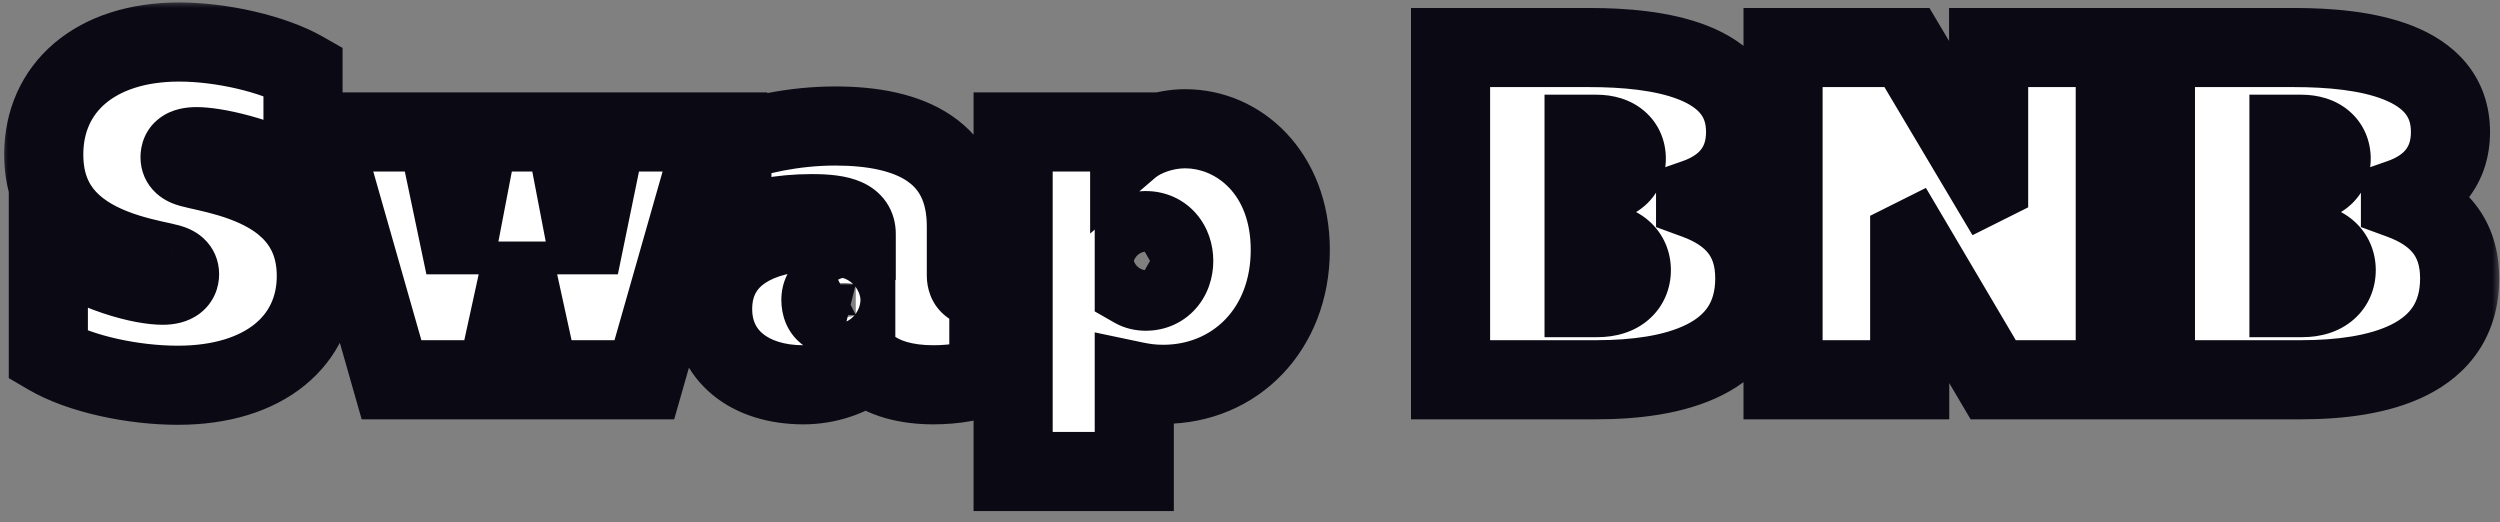
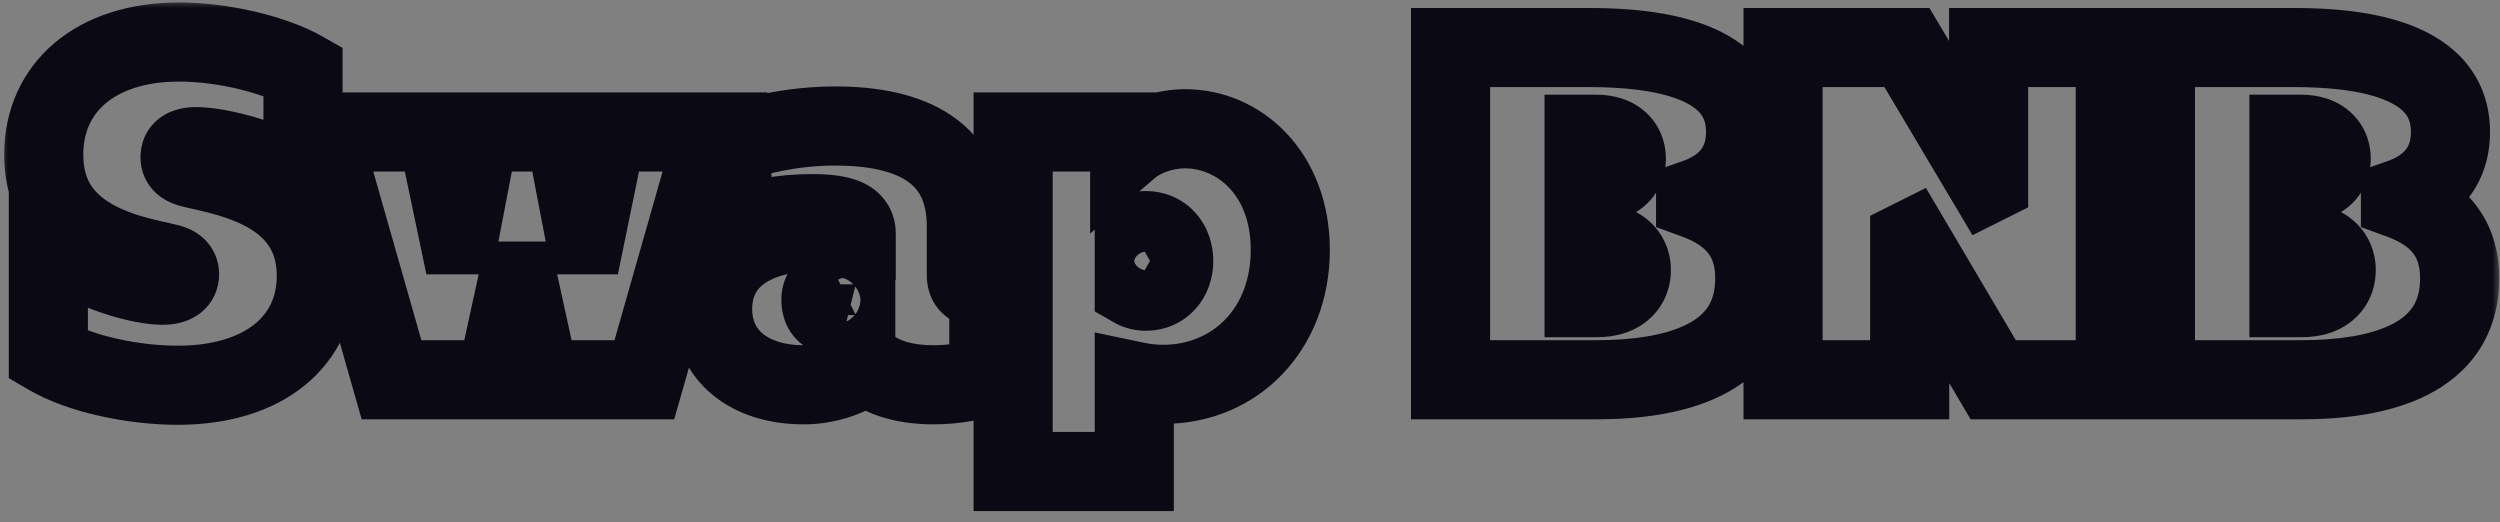
<svg xmlns="http://www.w3.org/2000/svg" width="158" height="33" viewBox="0 0 158 33" fill="none">
  <rect x="0" y="0" width="158" height="33" fill="#808080" stroke="none" />
  <mask id="path-1-outside-1_3535_97" maskUnits="userSpaceOnUse" x="0" y="0" width="158" height="33" fill="black">
    <rect fill="white" width="158" height="33" />
-     <path d="M3.055 15.3C5.955 17.301 8.971 18.026 10.276 18.026C11.088 18.026 11.349 17.707 11.349 17.33C11.349 16.953 11.088 16.779 10.682 16.663C9.754 16.402 6.622 15.996 4.621 14.198C3.519 13.212 2.765 11.82 2.765 9.761C2.765 5.556 6.013 2.656 11.32 2.656C14.017 2.656 17.265 3.41 19.15 4.483V11.298C16.279 9.819 13.553 9.268 12.422 9.268C11.61 9.268 11.378 9.558 11.378 9.935C11.378 10.312 11.639 10.486 12.045 10.602C12.973 10.863 15.873 11.269 17.845 12.835C19.295 13.995 19.991 15.532 19.991 17.446C19.991 21.506 16.743 24.348 11.233 24.348C8.449 24.348 5.085 23.652 3.055 22.463V15.3ZM20.278 8.34H27.615L28.978 14.836H29.036L30.283 8.34H35.706L36.953 14.836H37.011L38.345 8.34H45.189L40.723 24H34.111L32.748 17.765H32.719L31.356 24H24.744L20.278 8.34ZM62.495 23.71C61.596 24.087 60.349 24.319 58.986 24.319C57.333 24.319 55.767 23.942 54.781 23.043C53.679 23.826 52.287 24.319 50.779 24.319C47.357 24.319 45.037 22.463 45.037 19.534C45.037 16.315 47.705 14.604 51.881 14.604C52.606 14.604 53.36 14.662 54.114 14.778C54.114 13.85 53.244 13.502 51.301 13.502C49.358 13.502 47.763 13.85 46.255 14.343V9.123C47.618 8.543 50.141 7.963 52.78 7.963C57.565 7.963 61.074 9.587 61.074 14.314V17.417C61.074 17.939 61.393 18.2 61.944 18.2C62.176 18.2 62.379 18.171 62.495 18.142V23.71ZM54.085 19.911V17.968C53.853 17.91 53.563 17.881 53.331 17.881C52.461 17.881 51.881 18.229 51.881 18.954C51.881 19.708 52.345 20.056 53.215 20.056C53.592 20.056 53.911 19.998 54.085 19.911ZM71.686 29.8H64.03V8.34H71.396V9.326C72.208 8.63 73.571 8.137 74.905 8.137C78.269 8.137 81.546 10.921 81.546 15.793C81.546 20.81 78.066 24.29 73.513 24.29C72.788 24.29 72.237 24.203 71.686 24.087V29.8ZM72.411 18.403C73.513 18.403 74.18 17.533 74.18 16.489C74.18 15.445 73.513 14.575 72.411 14.575C72.15 14.575 71.889 14.633 71.686 14.749V18.229C71.889 18.345 72.15 18.403 72.411 18.403ZM91.675 3.004H100.433C104.812 3.004 110.322 3.787 110.322 8.34C110.322 10.515 109.075 11.878 107.161 12.545V12.603C109.539 13.473 110.902 15.01 110.902 17.591C110.902 22.782 105.74 24 100.897 24H91.675V3.004ZM100.897 11.559C102.144 11.559 102.782 10.892 102.782 10.022C102.782 9.123 102.115 8.485 100.897 8.485H100.114V11.559H100.897ZM100.955 18.809C102.376 18.809 103.101 18.055 103.101 17.069C103.101 16.083 102.347 15.329 100.955 15.329H100.114V18.809H100.955ZM112.689 3.004H120.519L125.623 11.588L125.681 11.559V3.004H133.685V24H125.971L120.751 15.155L120.693 15.184V24H112.689V3.004ZM136.223 3.004H144.981C149.36 3.004 154.87 3.787 154.87 8.34C154.87 10.515 153.623 11.878 151.709 12.545V12.603C154.087 13.473 155.45 15.01 155.45 17.591C155.45 22.782 150.288 24 145.445 24H136.223V3.004ZM145.445 11.559C146.692 11.559 147.33 10.892 147.33 10.022C147.33 9.123 146.663 8.485 145.445 8.485H144.662V11.559H145.445ZM145.503 18.809C146.924 18.809 147.649 18.055 147.649 17.069C147.649 16.083 146.895 15.329 145.503 15.329H144.662V18.809H145.503Z" />
+     <path d="M3.055 15.3C5.955 17.301 8.971 18.026 10.276 18.026C11.088 18.026 11.349 17.707 11.349 17.33C11.349 16.953 11.088 16.779 10.682 16.663C9.754 16.402 6.622 15.996 4.621 14.198C3.519 13.212 2.765 11.82 2.765 9.761C2.765 5.556 6.013 2.656 11.32 2.656C14.017 2.656 17.265 3.41 19.15 4.483V11.298C16.279 9.819 13.553 9.268 12.422 9.268C11.61 9.268 11.378 9.558 11.378 9.935C11.378 10.312 11.639 10.486 12.045 10.602C12.973 10.863 15.873 11.269 17.845 12.835C19.295 13.995 19.991 15.532 19.991 17.446C19.991 21.506 16.743 24.348 11.233 24.348C8.449 24.348 5.085 23.652 3.055 22.463V15.3ZM20.278 8.34H27.615L28.978 14.836H29.036L30.283 8.34H35.706L36.953 14.836H37.011L38.345 8.34H45.189L40.723 24H34.111L32.748 17.765H32.719L31.356 24H24.744L20.278 8.34ZM62.495 23.71C61.596 24.087 60.349 24.319 58.986 24.319C57.333 24.319 55.767 23.942 54.781 23.043C53.679 23.826 52.287 24.319 50.779 24.319C47.357 24.319 45.037 22.463 45.037 19.534C45.037 16.315 47.705 14.604 51.881 14.604C52.606 14.604 53.36 14.662 54.114 14.778C54.114 13.85 53.244 13.502 51.301 13.502C49.358 13.502 47.763 13.85 46.255 14.343V9.123C47.618 8.543 50.141 7.963 52.78 7.963C57.565 7.963 61.074 9.587 61.074 14.314C61.074 17.939 61.393 18.2 61.944 18.2C62.176 18.2 62.379 18.171 62.495 18.142V23.71ZM54.085 19.911V17.968C53.853 17.91 53.563 17.881 53.331 17.881C52.461 17.881 51.881 18.229 51.881 18.954C51.881 19.708 52.345 20.056 53.215 20.056C53.592 20.056 53.911 19.998 54.085 19.911ZM71.686 29.8H64.03V8.34H71.396V9.326C72.208 8.63 73.571 8.137 74.905 8.137C78.269 8.137 81.546 10.921 81.546 15.793C81.546 20.81 78.066 24.29 73.513 24.29C72.788 24.29 72.237 24.203 71.686 24.087V29.8ZM72.411 18.403C73.513 18.403 74.18 17.533 74.18 16.489C74.18 15.445 73.513 14.575 72.411 14.575C72.15 14.575 71.889 14.633 71.686 14.749V18.229C71.889 18.345 72.15 18.403 72.411 18.403ZM91.675 3.004H100.433C104.812 3.004 110.322 3.787 110.322 8.34C110.322 10.515 109.075 11.878 107.161 12.545V12.603C109.539 13.473 110.902 15.01 110.902 17.591C110.902 22.782 105.74 24 100.897 24H91.675V3.004ZM100.897 11.559C102.144 11.559 102.782 10.892 102.782 10.022C102.782 9.123 102.115 8.485 100.897 8.485H100.114V11.559H100.897ZM100.955 18.809C102.376 18.809 103.101 18.055 103.101 17.069C103.101 16.083 102.347 15.329 100.955 15.329H100.114V18.809H100.955ZM112.689 3.004H120.519L125.623 11.588L125.681 11.559V3.004H133.685V24H125.971L120.751 15.155L120.693 15.184V24H112.689V3.004ZM136.223 3.004H144.981C149.36 3.004 154.87 3.787 154.87 8.34C154.87 10.515 153.623 11.878 151.709 12.545V12.603C154.087 13.473 155.45 15.01 155.45 17.591C155.45 22.782 150.288 24 145.445 24H136.223V3.004ZM145.445 11.559C146.692 11.559 147.33 10.892 147.33 10.022C147.33 9.123 146.663 8.485 145.445 8.485H144.662V11.559H145.445ZM145.503 18.809C146.924 18.809 147.649 18.055 147.649 17.069C147.649 16.083 146.895 15.329 145.503 15.329H144.662V18.809H145.503Z" />
  </mask>
-   <path d="M3.055 15.3C5.955 17.301 8.971 18.026 10.276 18.026C11.088 18.026 11.349 17.707 11.349 17.33C11.349 16.953 11.088 16.779 10.682 16.663C9.754 16.402 6.622 15.996 4.621 14.198C3.519 13.212 2.765 11.82 2.765 9.761C2.765 5.556 6.013 2.656 11.32 2.656C14.017 2.656 17.265 3.41 19.15 4.483V11.298C16.279 9.819 13.553 9.268 12.422 9.268C11.61 9.268 11.378 9.558 11.378 9.935C11.378 10.312 11.639 10.486 12.045 10.602C12.973 10.863 15.873 11.269 17.845 12.835C19.295 13.995 19.991 15.532 19.991 17.446C19.991 21.506 16.743 24.348 11.233 24.348C8.449 24.348 5.085 23.652 3.055 22.463V15.3ZM20.278 8.34H27.615L28.978 14.836H29.036L30.283 8.34H35.706L36.953 14.836H37.011L38.345 8.34H45.189L40.723 24H34.111L32.748 17.765H32.719L31.356 24H24.744L20.278 8.34ZM62.495 23.71C61.596 24.087 60.349 24.319 58.986 24.319C57.333 24.319 55.767 23.942 54.781 23.043C53.679 23.826 52.287 24.319 50.779 24.319C47.357 24.319 45.037 22.463 45.037 19.534C45.037 16.315 47.705 14.604 51.881 14.604C52.606 14.604 53.36 14.662 54.114 14.778C54.114 13.85 53.244 13.502 51.301 13.502C49.358 13.502 47.763 13.85 46.255 14.343V9.123C47.618 8.543 50.141 7.963 52.78 7.963C57.565 7.963 61.074 9.587 61.074 14.314V17.417C61.074 17.939 61.393 18.2 61.944 18.2C62.176 18.2 62.379 18.171 62.495 18.142V23.71ZM54.085 19.911V17.968C53.853 17.91 53.563 17.881 53.331 17.881C52.461 17.881 51.881 18.229 51.881 18.954C51.881 19.708 52.345 20.056 53.215 20.056C53.592 20.056 53.911 19.998 54.085 19.911ZM71.686 29.8H64.03V8.34H71.396V9.326C72.208 8.63 73.571 8.137 74.905 8.137C78.269 8.137 81.546 10.921 81.546 15.793C81.546 20.81 78.066 24.29 73.513 24.29C72.788 24.29 72.237 24.203 71.686 24.087V29.8ZM72.411 18.403C73.513 18.403 74.18 17.533 74.18 16.489C74.18 15.445 73.513 14.575 72.411 14.575C72.15 14.575 71.889 14.633 71.686 14.749V18.229C71.889 18.345 72.15 18.403 72.411 18.403ZM91.675 3.004H100.433C104.812 3.004 110.322 3.787 110.322 8.34C110.322 10.515 109.075 11.878 107.161 12.545V12.603C109.539 13.473 110.902 15.01 110.902 17.591C110.902 22.782 105.74 24 100.897 24H91.675V3.004ZM100.897 11.559C102.144 11.559 102.782 10.892 102.782 10.022C102.782 9.123 102.115 8.485 100.897 8.485H100.114V11.559H100.897ZM100.955 18.809C102.376 18.809 103.101 18.055 103.101 17.069C103.101 16.083 102.347 15.329 100.955 15.329H100.114V18.809H100.955ZM112.689 3.004H120.519L125.623 11.588L125.681 11.559V3.004H133.685V24H125.971L120.751 15.155L120.693 15.184V24H112.689V3.004ZM136.223 3.004H144.981C149.36 3.004 154.87 3.787 154.87 8.34C154.87 10.515 153.623 11.878 151.709 12.545V12.603C154.087 13.473 155.45 15.01 155.45 17.591C155.45 22.782 150.288 24 145.445 24H136.223V3.004ZM145.445 11.559C146.692 11.559 147.33 10.892 147.33 10.022C147.33 9.123 146.663 8.485 145.445 8.485H144.662V11.559H145.445ZM145.503 18.809C146.924 18.809 147.649 18.055 147.649 17.069C147.649 16.083 146.895 15.329 145.503 15.329H144.662V18.809H145.503Z" fill="white" />
  <path d="M3.055 15.3L4.474 13.242L0.555 10.538L0.555 15.3H3.055ZM10.682 16.663L11.368 14.259L11.358 14.256L10.682 16.663ZM4.621 14.198L6.291 12.338L6.288 12.335L4.621 14.198ZM19.15 4.483H21.65V3.029L20.386 2.31L19.15 4.483ZM19.15 11.298L18.005 13.52L21.65 15.398V11.298H19.15ZM12.045 10.602L11.358 13.006L11.368 13.009L12.045 10.602ZM17.845 12.835L19.406 10.883L19.399 10.877L17.845 12.835ZM3.055 22.463H0.555V23.896L1.791 24.62L3.055 22.463ZM1.635 17.358C4.883 19.599 8.386 20.526 10.276 20.526V15.526C9.556 15.526 7.026 15.003 4.474 13.242L1.635 17.358ZM10.276 20.526C10.946 20.526 11.847 20.405 12.63 19.809C13.529 19.125 13.849 18.149 13.849 17.33H8.849C8.849 17.137 8.882 16.869 9.014 16.576C9.15 16.27 9.359 16.015 9.603 15.83C10.052 15.488 10.417 15.526 10.276 15.526V20.526ZM13.849 17.33C13.849 16.467 13.508 15.646 12.846 15.046C12.302 14.553 11.692 14.352 11.368 14.259L9.995 19.067C10.077 19.09 9.8 19.034 9.489 18.751C9.309 18.588 9.132 18.364 9.007 18.077C8.885 17.793 8.849 17.53 8.849 17.33H13.849ZM11.358 14.256C11.044 14.168 10.521 14.06 10.175 13.982C9.749 13.886 9.282 13.771 8.799 13.62C7.797 13.308 6.906 12.891 6.291 12.338L2.95 16.058C4.336 17.303 6.011 17.988 7.308 18.393C7.974 18.601 8.589 18.75 9.074 18.859C9.639 18.987 9.855 19.028 10.005 19.07L11.358 14.256ZM6.288 12.335C5.714 11.822 5.265 11.107 5.265 9.761H0.265C0.265 12.533 1.323 14.602 2.954 16.061L6.288 12.335ZM5.265 9.761C5.265 8.349 5.787 7.286 6.668 6.539C7.588 5.759 9.106 5.156 11.32 5.156V0.156C8.227 0.156 5.467 1.003 3.435 2.725C1.367 4.478 0.265 6.968 0.265 9.761H5.265ZM11.32 5.156C13.692 5.156 16.489 5.845 17.913 6.656L20.386 2.31C18.04 0.975 14.341 0.156 11.32 0.156V5.156ZM16.65 4.483V11.298H21.65V4.483H16.65ZM20.294 9.076C17.162 7.462 14.043 6.768 12.422 6.768V11.768C13.062 11.768 15.395 12.176 18.005 13.52L20.294 9.076ZM12.422 6.768C11.803 6.768 10.891 6.863 10.095 7.46C9.143 8.174 8.878 9.188 8.878 9.935H13.878C13.878 10.091 13.854 10.355 13.724 10.658C13.585 10.981 13.364 11.258 13.095 11.46C12.618 11.818 12.229 11.768 12.422 11.768V6.768ZM8.878 9.935C8.878 10.798 9.218 11.619 9.88 12.219C10.424 12.712 11.034 12.913 11.358 13.006L12.731 8.198C12.649 8.175 12.926 8.231 13.238 8.514C13.417 8.677 13.594 8.901 13.719 9.188C13.842 9.472 13.878 9.735 13.878 9.935H8.878ZM11.368 13.009C11.678 13.096 12.162 13.199 12.507 13.278C12.916 13.371 13.364 13.481 13.827 13.621C14.786 13.912 15.66 14.293 16.29 14.793L19.399 10.877C18.057 9.811 16.495 9.206 15.279 8.837C14.655 8.648 14.08 8.509 13.623 8.404C13.101 8.284 12.875 8.239 12.721 8.195L11.368 13.009ZM16.283 14.787C17.097 15.439 17.491 16.235 17.491 17.446H22.491C22.491 14.829 21.492 12.551 19.406 10.883L16.283 14.787ZM17.491 17.446C17.491 18.753 16.995 19.754 16.102 20.478C15.161 21.242 13.58 21.848 11.233 21.848V26.848C14.395 26.848 17.193 26.033 19.253 24.361C21.362 22.649 22.491 20.199 22.491 17.446H17.491ZM11.233 21.848C8.725 21.848 5.842 21.198 4.318 20.306L1.791 24.62C4.327 26.106 8.172 26.848 11.233 26.848V21.848ZM5.555 22.463V15.3H0.555V22.463H5.555ZM20.278 8.34V5.84H16.965L17.874 9.026L20.278 8.34ZM27.615 8.34L30.062 7.827L29.645 5.84H27.615V8.34ZM28.978 14.836L26.531 15.349L26.948 17.336H28.978V14.836ZM29.036 14.836V17.336H31.102L31.491 15.307L29.036 14.836ZM30.283 8.34V5.84H28.217L27.828 7.869L30.283 8.34ZM35.706 8.34L38.161 7.869L37.772 5.84H35.706V8.34ZM36.953 14.836L34.498 15.307L34.887 17.336H36.953V14.836ZM37.011 14.836V17.336H39.05L39.46 15.339L37.011 14.836ZM38.345 8.34V5.84H36.306L35.896 7.837L38.345 8.34ZM45.189 8.34L47.593 9.026L48.502 5.84H45.189V8.34ZM40.723 24V26.5H42.609L43.127 24.686L40.723 24ZM34.111 24L31.669 24.534L32.098 26.5H34.111V24ZM32.748 17.765L35.19 17.231L34.76 15.265H32.748V17.765ZM32.719 17.765V15.265H30.706L30.276 17.231L32.719 17.765ZM31.356 24V26.5H33.368L33.798 24.534L31.356 24ZM24.744 24L22.34 24.686L22.857 26.5H24.744V24ZM20.278 10.84H27.615V5.84H20.278V10.84ZM25.168 8.853L26.531 15.349L31.425 14.323L30.062 7.827L25.168 8.853ZM28.978 17.336H29.036V12.336H28.978V17.336ZM31.491 15.307L32.738 8.811L27.828 7.869L26.581 14.365L31.491 15.307ZM30.283 10.84H35.706V5.84H30.283V10.84ZM33.251 8.811L34.498 15.307L39.408 14.365L38.161 7.869L33.251 8.811ZM36.953 17.336H37.011V12.336H36.953V17.336ZM39.46 15.339L40.794 8.843L35.896 7.837L34.562 14.333L39.46 15.339ZM38.345 10.84H45.189V5.84H38.345V10.84ZM42.785 7.654L38.319 23.314L43.127 24.686L47.593 9.026L42.785 7.654ZM40.723 21.5H34.111V26.5H40.723V21.5ZM36.553 23.466L35.19 17.231L30.305 18.299L31.669 24.534L36.553 23.466ZM32.748 15.265H32.719V20.265H32.748V15.265ZM30.276 17.231L28.913 23.466L33.798 24.534L35.161 18.299L30.276 17.231ZM31.356 21.5H24.744V26.5H31.356V21.5ZM27.148 23.314L22.682 7.654L17.874 9.026L22.34 24.686L27.148 23.314ZM62.495 23.71L63.461 26.015L64.995 25.372V23.71H62.495ZM54.781 23.043L56.465 21.196L54.976 19.838L53.333 21.005L54.781 23.043ZM54.114 14.778L53.733 17.249L56.614 17.692V14.778H54.114ZM46.255 14.343H43.755V17.791L47.031 16.719L46.255 14.343ZM46.255 9.123L45.276 6.823L43.755 7.47V9.123H46.255ZM62.495 18.142H64.995V14.94L61.888 15.717L62.495 18.142ZM54.085 19.911L55.203 22.147L56.585 21.456V19.911H54.085ZM54.085 17.968H56.585V16.016L54.691 15.543L54.085 17.968ZM61.528 21.404C61.004 21.624 60.101 21.819 58.986 21.819V26.819C60.596 26.819 62.187 26.55 63.461 26.015L61.528 21.404ZM58.986 21.819C57.594 21.819 56.779 21.482 56.465 21.196L53.096 24.89C54.754 26.402 57.071 26.819 58.986 26.819V21.819ZM53.333 21.005C52.63 21.504 51.74 21.819 50.779 21.819V26.819C52.833 26.819 54.727 26.148 56.229 25.081L53.333 21.005ZM50.779 21.819C49.499 21.819 48.671 21.472 48.214 21.095C47.804 20.758 47.537 20.28 47.537 19.534H42.537C42.537 21.717 43.429 23.632 45.035 24.954C46.593 26.238 48.636 26.819 50.779 26.819V21.819ZM47.537 19.534C47.537 18.72 47.822 18.262 48.324 17.912C48.942 17.48 50.082 17.104 51.881 17.104V12.104C49.503 12.104 47.221 12.583 45.461 13.812C43.586 15.122 42.537 17.129 42.537 19.534H47.537ZM51.881 17.104C52.474 17.104 53.101 17.152 53.733 17.249L54.494 12.307C53.618 12.172 52.737 12.104 51.881 12.104V17.104ZM56.614 14.778C56.614 14.14 56.458 13.427 56.009 12.773C55.569 12.132 54.982 11.742 54.444 11.505C53.473 11.076 52.316 11.002 51.301 11.002V16.002C51.72 16.002 52.021 16.021 52.231 16.049C52.45 16.078 52.489 16.107 52.427 16.079C52.35 16.046 52.101 15.916 51.886 15.601C51.661 15.274 51.614 14.952 51.614 14.778H56.614ZM51.301 11.002C49.033 11.002 47.171 11.413 45.478 11.967L47.031 16.719C48.354 16.287 49.682 16.002 51.301 16.002V11.002ZM48.755 14.343V9.123H43.755V14.343H48.755ZM47.233 11.423C48.253 10.99 50.438 10.463 52.78 10.463V5.463C49.843 5.463 46.982 6.096 45.276 6.823L47.233 11.423ZM52.78 10.463C54.967 10.463 56.45 10.848 57.321 11.437C58.02 11.909 58.574 12.667 58.574 14.314H63.574C63.574 11.234 62.373 8.816 60.121 7.294C58.042 5.89 55.377 5.463 52.78 5.463V10.463ZM58.574 14.314V17.417H63.574V14.314H58.574ZM58.574 17.417C58.574 18.204 58.833 19.163 59.653 19.883C60.417 20.554 61.314 20.7 61.944 20.7V15.7C62.022 15.7 62.484 15.716 62.952 16.126C63.474 16.584 63.574 17.152 63.574 17.417H58.574ZM61.944 20.7C62.354 20.7 62.763 20.652 63.101 20.567L61.888 15.717C61.909 15.711 61.925 15.708 61.937 15.706C61.948 15.703 61.957 15.701 61.963 15.7C61.974 15.699 61.978 15.698 61.976 15.698C61.974 15.698 61.97 15.699 61.963 15.699C61.957 15.7 61.95 15.7 61.944 15.7V20.7ZM59.995 18.142V23.71H64.995V18.142H59.995ZM56.585 19.911V17.968H51.585V19.911H56.585ZM54.691 15.543C54.224 15.426 53.725 15.381 53.331 15.381V20.381C53.349 20.381 53.387 20.383 53.431 20.387C53.452 20.39 53.468 20.392 53.479 20.394C53.491 20.396 53.49 20.396 53.478 20.393L54.691 15.543ZM53.331 15.381C52.619 15.381 51.679 15.514 50.846 16.098C49.886 16.769 49.381 17.823 49.381 18.954H54.381C54.381 19.112 54.347 19.349 54.216 19.608C54.084 19.87 53.896 20.065 53.713 20.194C53.388 20.422 53.172 20.381 53.331 20.381V15.381ZM49.381 18.954C49.381 19.87 49.688 20.957 50.652 21.734C51.511 22.427 52.513 22.556 53.215 22.556V17.556C53.046 17.556 53.381 17.511 53.791 17.842C54.012 18.02 54.179 18.251 54.278 18.492C54.371 18.718 54.381 18.891 54.381 18.954H49.381ZM53.215 22.556C53.736 22.556 54.515 22.491 55.203 22.147L52.967 17.675C53.089 17.614 53.182 17.584 53.225 17.571C53.272 17.558 53.3 17.553 53.305 17.552C53.312 17.55 53.281 17.556 53.215 17.556V22.556ZM71.686 29.8V32.3H74.186V29.8H71.686ZM64.03 29.8H61.53V32.3H64.03V29.8ZM64.03 8.34V5.84H61.53V8.34H64.03ZM71.396 8.34H73.896V5.84H71.396V8.34ZM71.396 9.326H68.896V14.761L73.023 11.224L71.396 9.326ZM71.686 24.087L72.201 21.641L69.186 21.006V24.087H71.686ZM71.686 14.749L70.446 12.578L69.186 13.298V14.749H71.686ZM71.686 18.229H69.186V19.68L70.446 20.4L71.686 18.229ZM71.686 27.3H64.03V32.3H71.686V27.3ZM66.53 29.8V8.34H61.53V29.8H66.53ZM64.03 10.84H71.396V5.84H64.03V10.84ZM68.896 8.34V9.326H73.896V8.34H68.896ZM73.023 11.224C73.325 10.966 74.088 10.637 74.905 10.637V5.637C73.055 5.637 71.092 6.294 69.769 7.428L73.023 11.224ZM74.905 10.637C76.769 10.637 79.046 12.179 79.046 15.793H84.046C84.046 9.663 79.769 5.637 74.905 5.637V10.637ZM79.046 15.793C79.046 19.523 76.593 21.79 73.513 21.79V26.79C79.539 26.79 84.046 22.097 84.046 15.793H79.046ZM73.513 21.79C73.015 21.79 72.645 21.734 72.201 21.641L71.171 26.533C71.829 26.672 72.561 26.79 73.513 26.79V21.79ZM69.186 24.087V29.8H74.186V24.087H69.186ZM72.411 20.903C73.672 20.903 74.804 20.383 75.59 19.484C76.347 18.619 76.68 17.53 76.68 16.489H71.68C71.68 16.485 71.681 16.455 71.699 16.404C71.716 16.353 71.754 16.275 71.828 16.191C71.903 16.105 72.005 16.026 72.127 15.971C72.249 15.916 72.352 15.903 72.411 15.903V20.903ZM76.68 16.489C76.68 15.447 76.347 14.359 75.59 13.494C74.804 12.595 73.672 12.075 72.411 12.075V17.075C72.352 17.075 72.249 17.062 72.127 17.007C72.005 16.952 71.903 16.873 71.828 16.787C71.754 16.703 71.716 16.625 71.699 16.574C71.681 16.523 71.68 16.493 71.68 16.489H76.68ZM72.411 12.075C71.819 12.075 71.107 12.2 70.446 12.578L72.927 16.92C72.788 16.999 72.672 17.035 72.6 17.052C72.524 17.07 72.462 17.075 72.411 17.075V12.075ZM69.186 14.749V18.229H74.186V14.749H69.186ZM70.446 20.4C71.107 20.778 71.819 20.903 72.411 20.903V15.903C72.462 15.903 72.524 15.908 72.6 15.926C72.672 15.943 72.788 15.979 72.927 16.058L70.446 20.4ZM91.675 3.004V0.504H89.175V3.004H91.675ZM107.161 12.545L106.338 10.184L104.661 10.769V12.545H107.161ZM107.161 12.603H104.661V14.35L106.302 14.951L107.161 12.603ZM91.675 24H89.175V26.5H91.675V24ZM100.114 8.485V5.985H97.614V8.485H100.114ZM100.114 11.559H97.614V14.059H100.114V11.559ZM100.114 15.329V12.829H97.614V15.329H100.114ZM100.114 18.809H97.614V21.309H100.114V18.809ZM91.675 5.504H100.433V0.504H91.675V5.504ZM100.433 5.504C102.551 5.504 104.629 5.705 106.096 6.288C106.804 6.569 107.224 6.883 107.459 7.17C107.66 7.415 107.822 7.75 107.822 8.34H112.822C112.822 6.653 112.295 5.183 111.326 4.001C110.391 2.86 109.16 2.125 107.943 1.641C105.56 0.695 102.694 0.504 100.433 0.504V5.504ZM107.822 8.34C107.822 8.92 107.667 9.244 107.499 9.456C107.311 9.694 106.963 9.966 106.338 10.184L107.984 14.906C109.273 14.457 110.506 13.714 111.419 12.56C112.353 11.38 112.822 9.935 112.822 8.34H107.822ZM104.661 12.545V12.603H109.661V12.545H104.661ZM106.302 14.951C107.203 15.28 107.688 15.656 107.954 15.996C108.196 16.304 108.402 16.767 108.402 17.591H113.402C113.402 15.834 112.927 14.238 111.892 12.915C110.882 11.624 109.497 10.796 108.02 10.255L106.302 14.951ZM108.402 17.591C108.402 18.454 108.194 19.011 107.936 19.401C107.668 19.806 107.243 20.182 106.592 20.509C105.221 21.198 103.19 21.5 100.897 21.5V26.5C103.447 26.5 106.419 26.193 108.839 24.976C110.084 24.349 111.253 23.447 112.103 22.164C112.964 20.865 113.402 19.323 113.402 17.591H108.402ZM100.897 21.5H91.675V26.5H100.897V21.5ZM94.175 24V3.004H89.175V24H94.175ZM100.897 14.059C101.952 14.059 103.065 13.774 103.952 12.999C104.868 12.199 105.282 11.099 105.282 10.022H100.282C100.282 9.933 100.299 9.798 100.365 9.644C100.433 9.485 100.537 9.343 100.662 9.234C100.918 9.011 101.089 9.059 100.897 9.059V14.059ZM105.282 10.022C105.282 8.914 104.848 7.806 103.918 7.014C103.028 6.255 101.923 5.985 100.897 5.985V10.985C101.089 10.985 100.927 11.034 100.675 10.819C100.548 10.712 100.44 10.569 100.369 10.405C100.299 10.246 100.282 10.108 100.282 10.022H105.282ZM100.897 5.985H100.114V10.985H100.897V5.985ZM97.614 8.485V11.559H102.614V8.485H97.614ZM100.114 14.059H100.897V9.059H100.114V14.059ZM100.955 21.309C102.092 21.309 103.269 21.005 104.2 20.196C105.163 19.36 105.601 18.207 105.601 17.069H100.601C100.601 17.008 100.613 16.899 100.669 16.768C100.728 16.633 100.817 16.512 100.921 16.421C101.135 16.236 101.239 16.309 100.955 16.309V21.309ZM105.601 17.069C105.601 15.902 105.134 14.755 104.18 13.934C103.256 13.139 102.089 12.829 100.955 12.829V17.829C101.213 17.829 101.119 17.896 100.92 17.725C100.822 17.641 100.734 17.526 100.674 17.391C100.616 17.259 100.601 17.144 100.601 17.069H105.601ZM100.955 12.829H100.114V17.829H100.955V12.829ZM97.614 15.329V18.809H102.614V15.329H97.614ZM100.114 21.309H100.955V16.309H100.114V21.309ZM112.689 3.004V0.504H110.189V3.004H112.689ZM120.519 3.004L122.667 1.726L121.941 0.504H120.519V3.004ZM125.623 11.588L123.474 12.866L124.662 14.864L126.741 13.824L125.623 11.588ZM125.681 11.559L126.799 13.795L128.181 13.104V11.559H125.681ZM125.681 3.004V0.504H123.181V3.004H125.681ZM133.685 3.004H136.185V0.504H133.685V3.004ZM133.685 24V26.5H136.185V24H133.685ZM125.971 24L123.818 25.271L124.543 26.5H125.971V24ZM120.751 15.155L122.904 13.884L121.718 11.876L119.633 12.919L120.751 15.155ZM120.693 15.184L119.575 12.948L118.193 13.639V15.184H120.693ZM120.693 24V26.5H123.193V24H120.693ZM112.689 24H110.189V26.5H112.689V24ZM112.689 5.504H120.519V0.504H112.689V5.504ZM118.37 4.282L123.474 12.866L127.771 10.31L122.667 1.726L118.37 4.282ZM126.741 13.824L126.799 13.795L124.563 9.323L124.505 9.352L126.741 13.824ZM128.181 11.559V3.004H123.181V11.559H128.181ZM125.681 5.504H133.685V0.504H125.681V5.504ZM131.185 3.004V24H136.185V3.004H131.185ZM133.685 21.5H125.971V26.5H133.685V21.5ZM128.124 22.729L122.904 13.884L118.598 16.426L123.818 25.271L128.124 22.729ZM119.633 12.919L119.575 12.948L121.811 17.42L121.869 17.391L119.633 12.919ZM118.193 15.184V24H123.193V15.184H118.193ZM120.693 21.5H112.689V26.5H120.693V21.5ZM115.189 24V3.004H110.189V24H115.189ZM136.223 3.004V0.504H133.723V3.004H136.223ZM151.709 12.545L150.886 10.184L149.209 10.769V12.545H151.709ZM151.709 12.603H149.209V14.35L150.85 14.951L151.709 12.603ZM136.223 24H133.723V26.5H136.223V24ZM144.662 8.485V5.985H142.162V8.485H144.662ZM144.662 11.559H142.162V14.059H144.662V11.559ZM144.662 15.329V12.829H142.162V15.329H144.662ZM144.662 18.809H142.162V21.309H144.662V18.809ZM136.223 5.504H144.981V0.504H136.223V5.504ZM144.981 5.504C147.099 5.504 149.177 5.705 150.644 6.288C151.352 6.569 151.772 6.883 152.007 7.17C152.207 7.415 152.37 7.75 152.37 8.34H157.37C157.37 6.653 156.843 5.183 155.874 4.001C154.939 2.86 153.708 2.125 152.491 1.641C150.108 0.695 147.241 0.504 144.981 0.504V5.504ZM152.37 8.34C152.37 8.92 152.215 9.244 152.047 9.456C151.859 9.694 151.511 9.966 150.886 10.184L152.531 14.906C153.821 14.457 155.053 13.714 155.967 12.56C156.901 11.38 157.37 9.935 157.37 8.34H152.37ZM149.209 12.545V12.603H154.209V12.545H149.209ZM150.85 14.951C151.751 15.28 152.236 15.656 152.502 15.996C152.743 16.304 152.95 16.767 152.95 17.591H157.95C157.95 15.834 157.475 14.238 156.44 12.915C155.43 11.624 154.045 10.796 152.568 10.255L150.85 14.951ZM152.95 17.591C152.95 18.454 152.742 19.011 152.484 19.401C152.216 19.806 151.791 20.182 151.14 20.509C149.769 21.198 147.737 21.5 145.445 21.5V26.5C147.995 26.5 150.967 26.193 153.387 24.976C154.632 24.349 155.8 23.447 156.651 22.164C157.512 20.865 157.95 19.323 157.95 17.591H152.95ZM145.445 21.5H136.223V26.5H145.445V21.5ZM138.723 24V3.004H133.723V24H138.723ZM145.445 14.059C146.5 14.059 147.613 13.774 148.5 12.999C149.416 12.199 149.83 11.099 149.83 10.022H144.83C144.83 9.933 144.847 9.798 144.913 9.644C144.981 9.485 145.085 9.343 145.21 9.234C145.466 9.011 145.637 9.059 145.445 9.059V14.059ZM149.83 10.022C149.83 8.914 149.396 7.806 148.466 7.014C147.576 6.255 146.471 5.985 145.445 5.985V10.985C145.637 10.985 145.475 11.034 145.222 10.819C145.096 10.712 144.988 10.569 144.917 10.405C144.847 10.246 144.83 10.108 144.83 10.022H149.83ZM145.445 5.985H144.662V10.985H145.445V5.985ZM142.162 8.485V11.559H147.162V8.485H142.162ZM144.662 14.059H145.445V9.059H144.662V14.059ZM145.503 21.309C146.64 21.309 147.817 21.005 148.748 20.196C149.711 19.36 150.149 18.207 150.149 17.069H145.149C145.149 17.008 145.161 16.899 145.217 16.768C145.275 16.633 145.365 16.512 145.469 16.421C145.682 16.236 145.787 16.309 145.503 16.309V21.309ZM150.149 17.069C150.149 15.902 149.682 14.755 148.728 13.934C147.804 13.139 146.637 12.829 145.503 12.829V17.829C145.761 17.829 145.667 17.896 145.468 17.725C145.37 17.641 145.282 17.526 145.222 17.391C145.164 17.259 145.149 17.144 145.149 17.069H150.149ZM145.503 12.829H144.662V17.829H145.503V12.829ZM142.162 15.329V18.809H147.162V15.329H142.162ZM144.662 21.309H145.503V16.309H144.662V21.309Z" fill="#0B0914" mask="url(#path-1-outside-1_3535_97)" />
</svg>